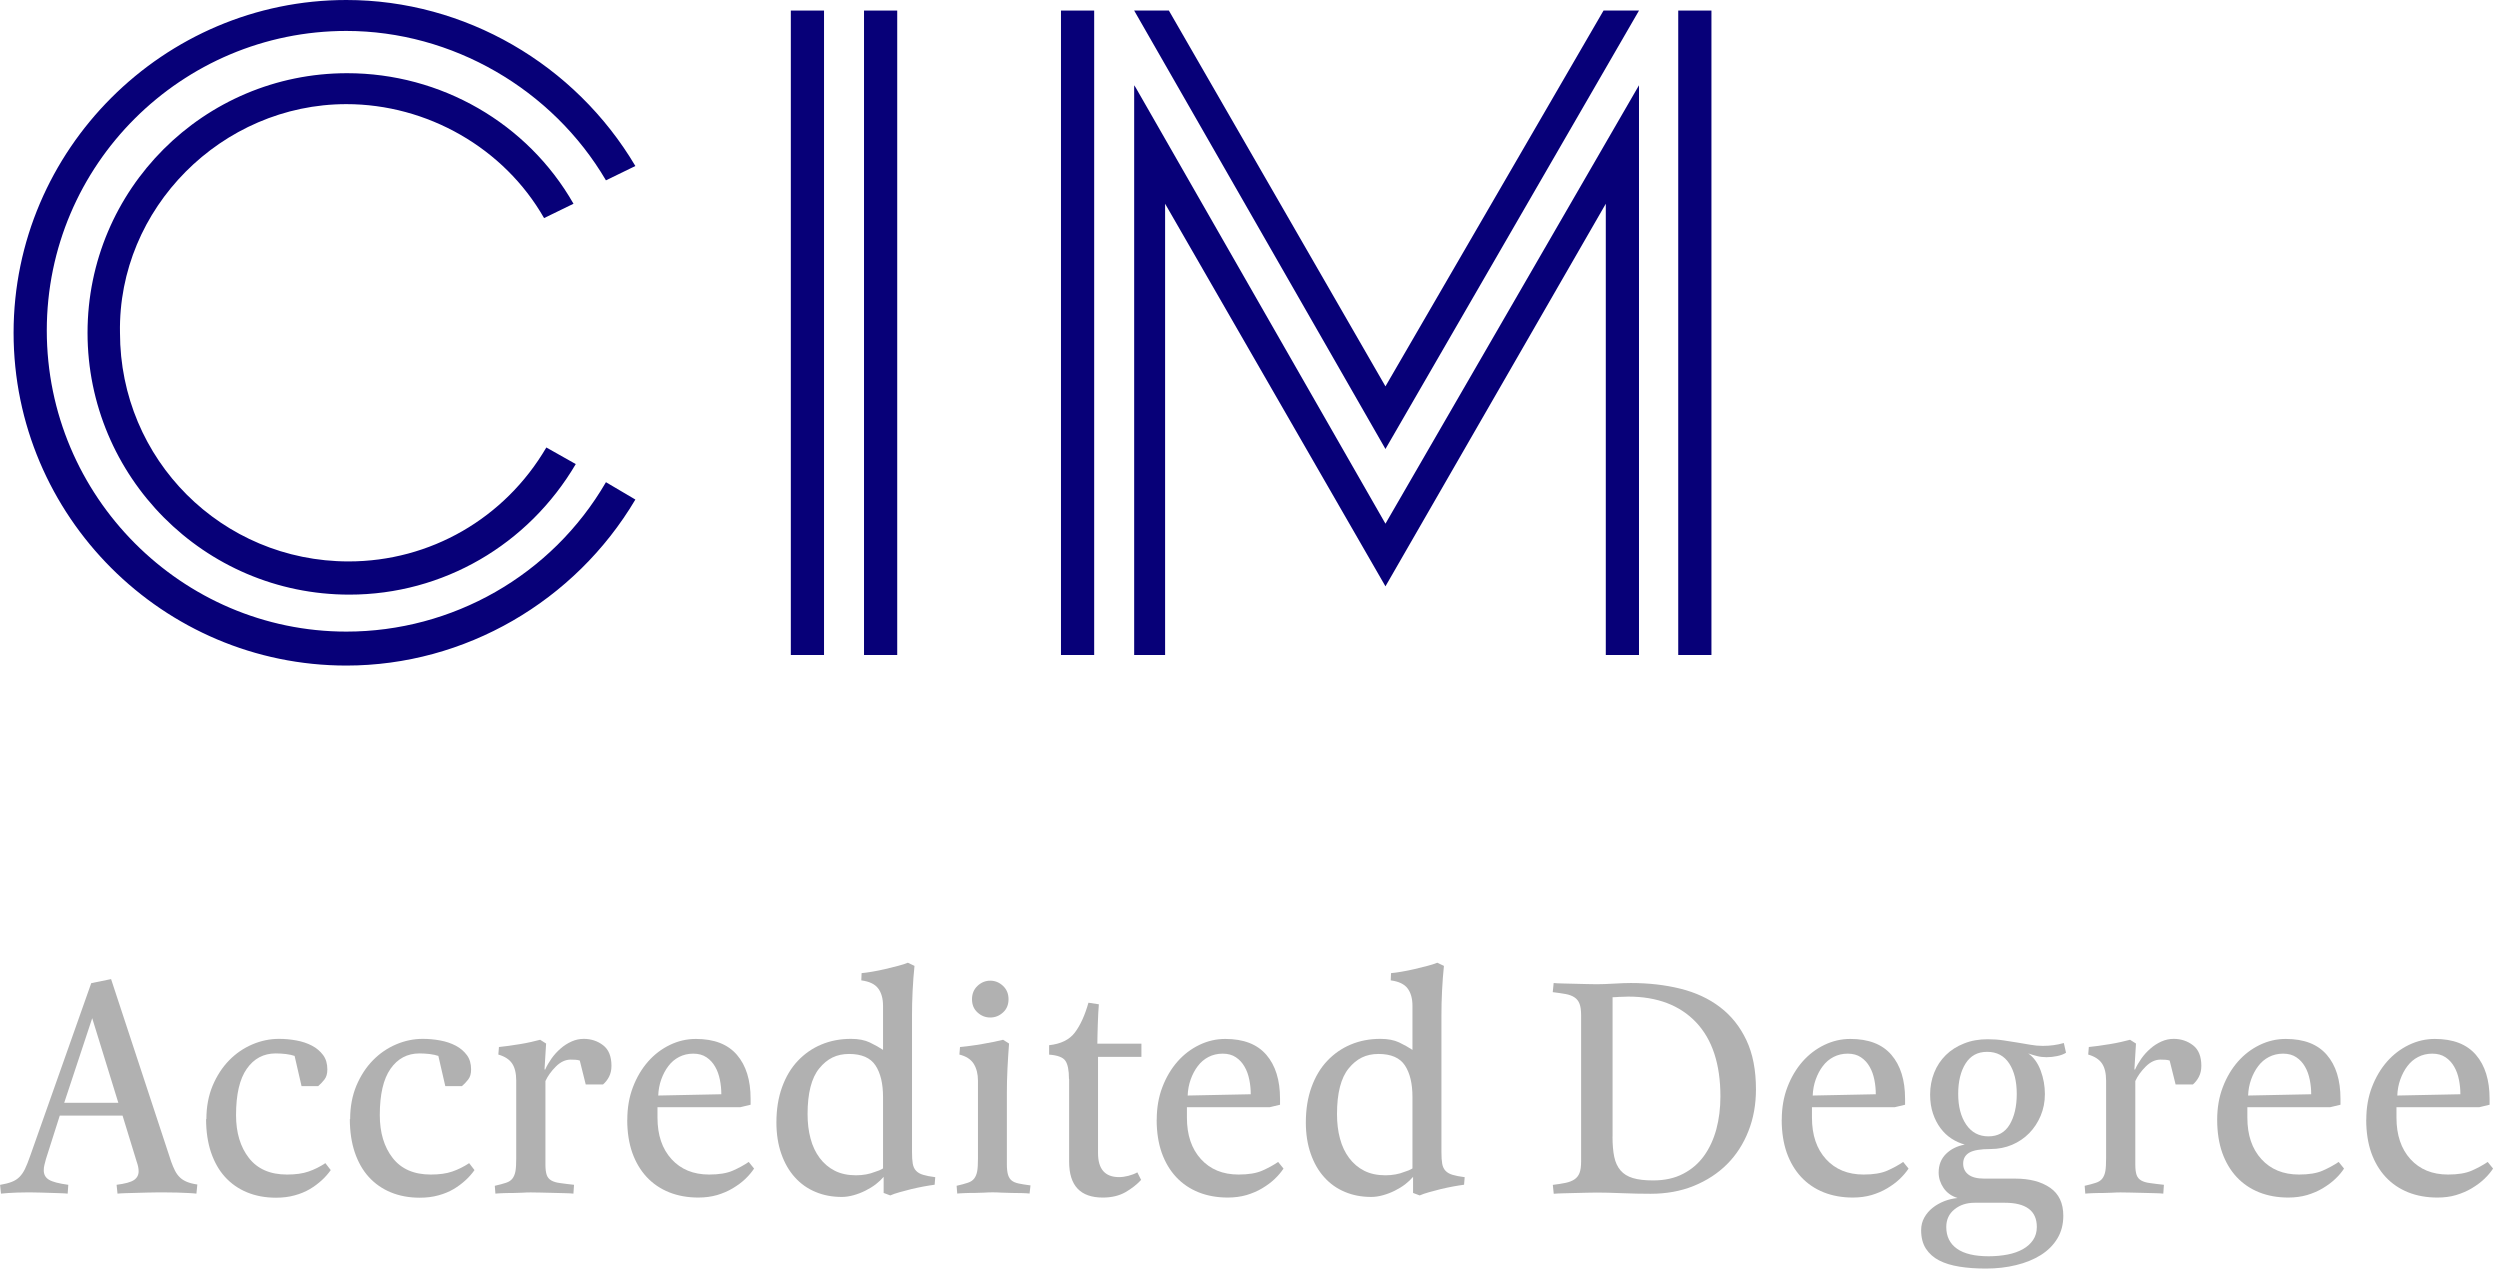
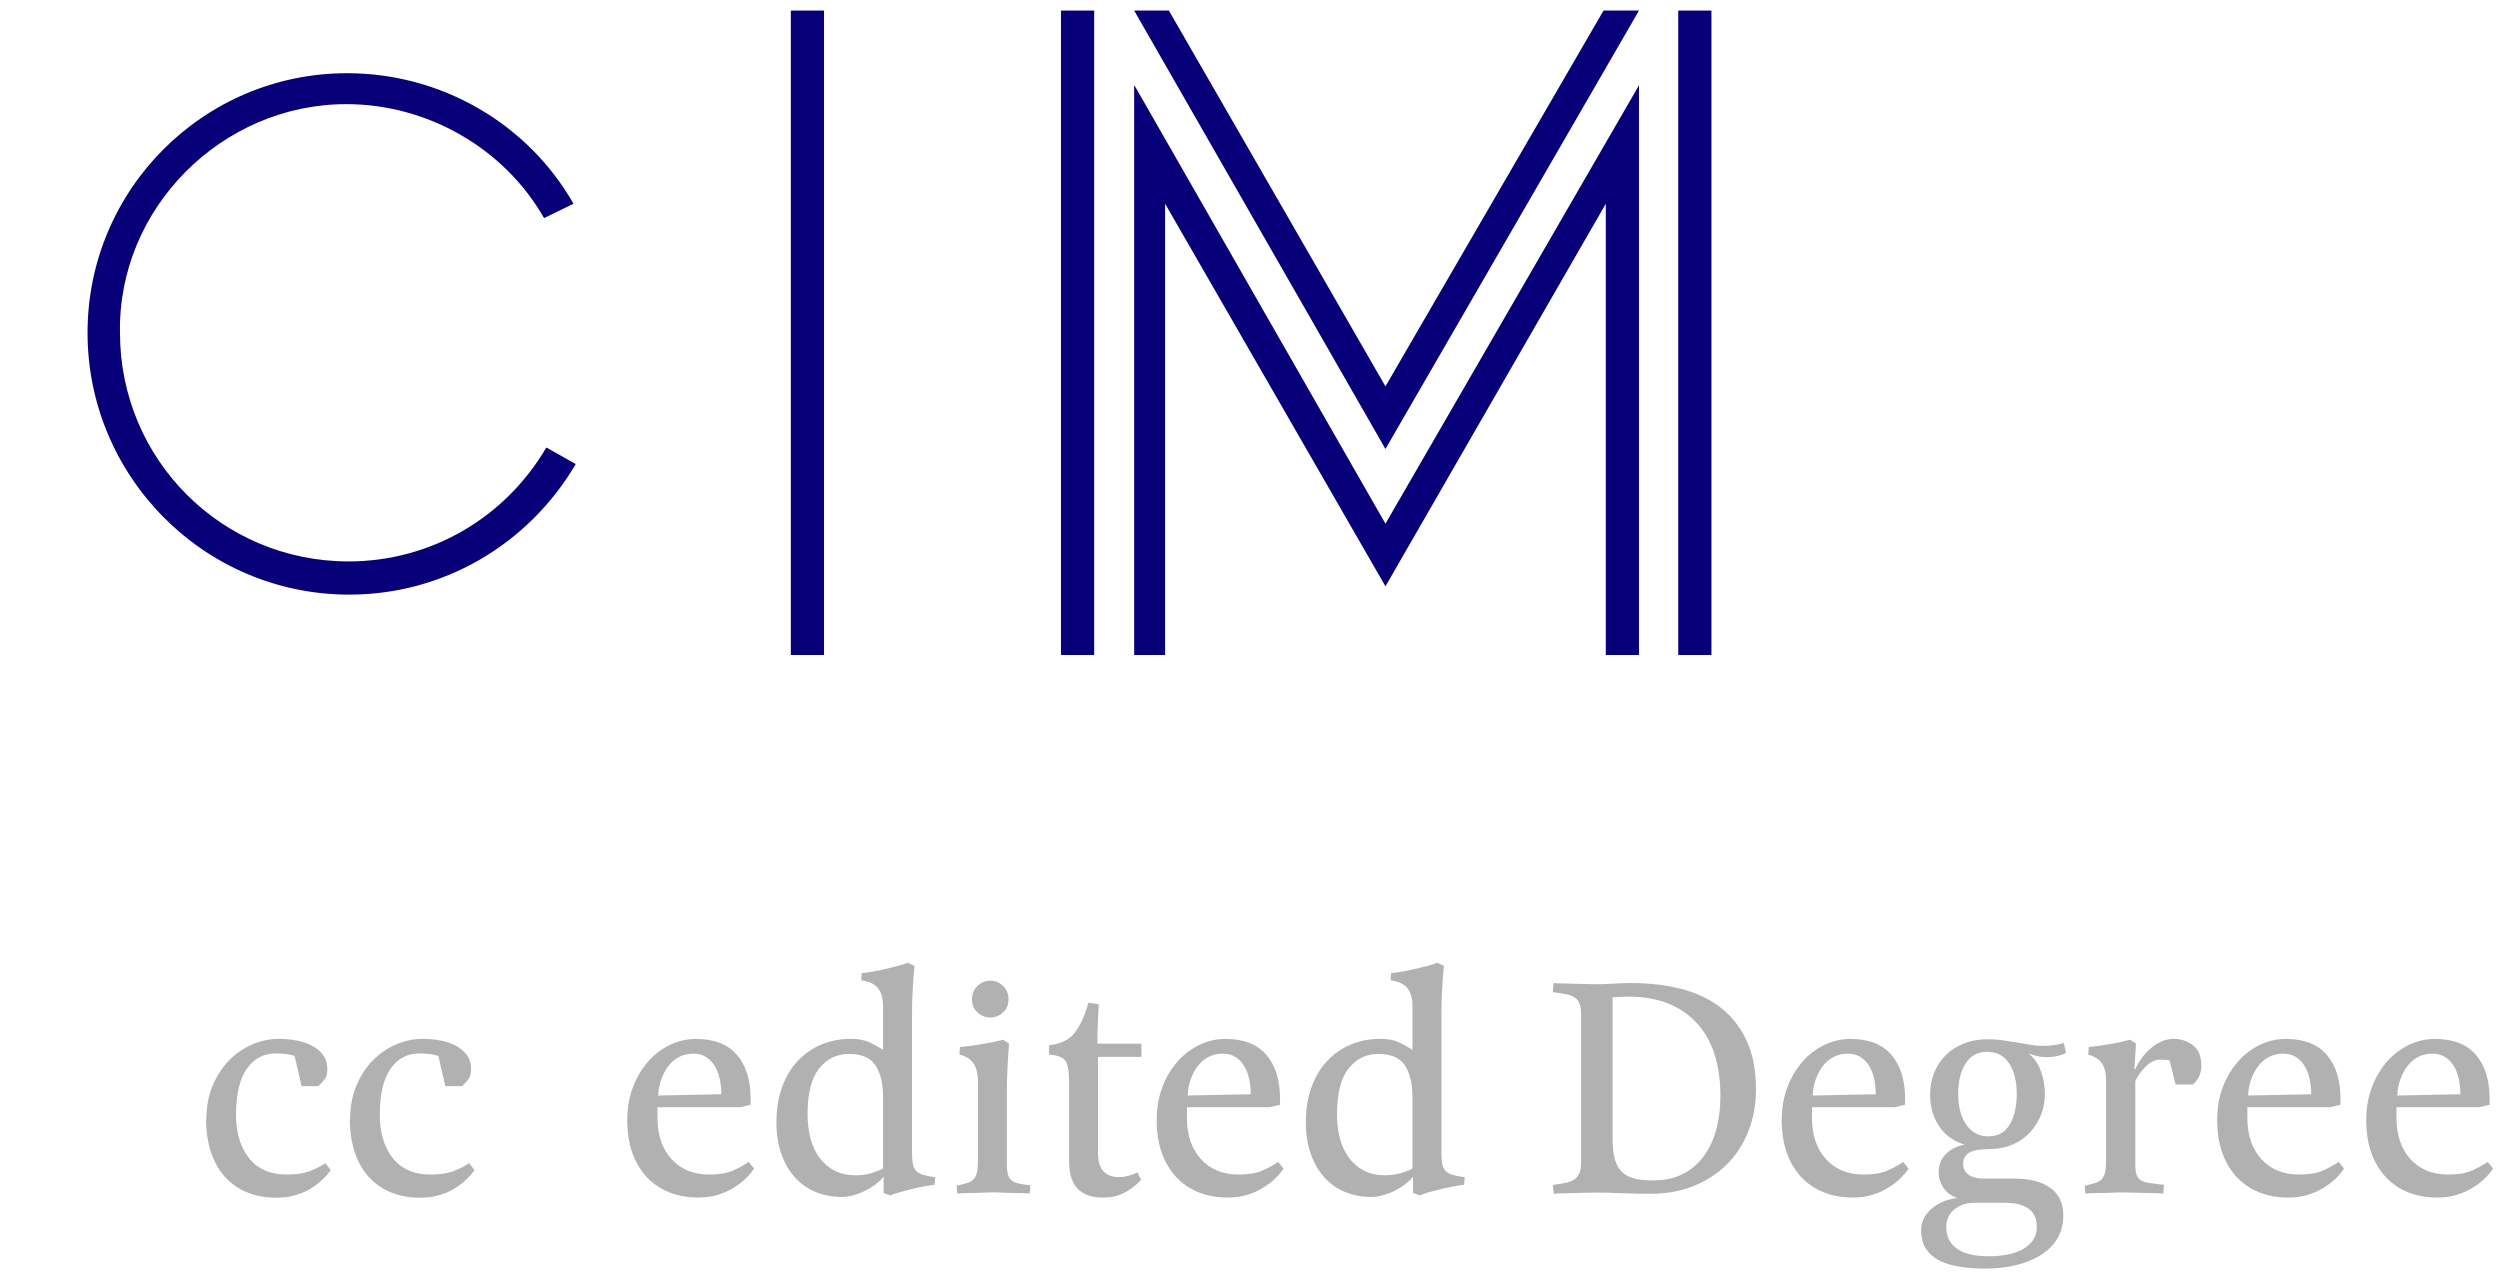
<svg xmlns="http://www.w3.org/2000/svg" id="layer" viewBox="0 0 331.3 168.52">
  <defs>
    <style>.cls-1{fill:#b1b1b1;}.cls-2{fill:#070078;}</style>
  </defs>
  <rect class="cls-2" x="104.8" y="1.4" width="4.4" height="85.4" />
-   <rect class="cls-2" x="114.5" y="1.4" width="4.4" height="85.4" />
-   <path class="cls-2" d="m80.3,63.9c-7.2,12.4-20.4,19.8-34.4,19.8h0c-21.8,0-39.7-17.9-39.7-39.9S24.1,4.1,45.9,4.1c14,0,27.3,7.7,34.4,19.8h0l3.9-1.9h0C76.2,8.5,61.6,0,45.9,0,21.7,0,1.8,19.8,1.8,44.1s19.8,44.1,44.1,44.1c15.7,0,30.3-8.5,38.3-22h0l-3.9-2.3h0Z" />
  <path class="cls-2" d="m45.9,13.8c10.7,0,20.9,5.8,26.2,15.1h0l3.9-1.9h0c-6.1-10.7-17.6-17.3-30-17.3h0c-19,0-34.4,15.4-34.4,34.4s15.4,34.7,34.7,34.7c12.4,0,23.7-6.6,30-17.3h0l-3.9-2.2h0c-5.5,9.4-15.4,15.1-26.2,15.1-16.8,0-30.3-13.5-30.3-30.3-.3-16.5,13.5-30.3,30-30.3Z" />
  <rect class="cls-2" x="140.6" y="1.4" width="4.4" height="85.4" />
  <polygon class="cls-2" points="150.5 11.6 150.3 11.3 150.3 86.8 154.4 86.8 154.4 27 183.6 77.7 212.8 27 212.8 86.8 217.2 86.8 217.2 11.3 183.6 69.4 150.5 11.6" />
  <rect class="cls-2" x="222.4" y="1.4" width="4.4" height="85.4" />
  <polygon class="cls-2" points="183.6 51.2 154.9 1.4 150.3 1.4 183.6 59.5 217.2 1.4 212.5 1.4 183.6 51.2" />
-   <path class="cls-1" d="m0,157.02c.64-.11,1.16-.24,1.56-.4.4-.15.74-.37,1.02-.65s.52-.63.73-1.06c.21-.43.44-1.01.69-1.73l8.09-22.89,2.63-.54,7.96,24.18c.17.47.34.88.52,1.23.18.35.4.64.65.88s.56.43.92.58c.36.15.82.27,1.38.35l-.12,1.21c-.25-.03-.61-.06-1.08-.08-.47-.03-.97-.05-1.48-.06-.51-.01-1.02-.02-1.52-.02h-1.21c-.31,0-.7,0-1.19.02-.49.01-.98.03-1.48.04-.5.01-.98.03-1.44.04-.46.01-.81.04-1.06.06l-.12-1.17c1.11-.14,1.88-.35,2.29-.62.42-.28.63-.67.63-1.17,0-.36-.08-.78-.25-1.25l-1.88-6.13H7.92l-1.83,5.75c-.08.31-.15.58-.21.81-.06.24-.08.47-.08.69,0,.56.23.97.69,1.25.46.28,1.31.5,2.56.67l-.08,1.17c-.28-.03-.62-.05-1.02-.06-.4-.01-.83-.03-1.27-.04-.44-.01-.88-.03-1.31-.04-.43-.01-.79-.02-1.06-.02h-.92c-.36,0-.74,0-1.15.02-.4.01-.79.04-1.17.06-.38.03-.69.06-.94.08l-.12-1.17Zm15.68-10.88l-3.46-11.21-3.71,11.21h7.17Z" />
  <path class="cls-1" d="m27.35,148.31c0-1.64.28-3.12.83-4.44.56-1.32,1.29-2.44,2.19-3.36.9-.92,1.93-1.62,3.08-2.11,1.15-.49,2.33-.73,3.52-.73.78,0,1.55.07,2.31.21.76.14,1.45.37,2.06.69s1.1.74,1.48,1.25c.38.51.56,1.15.56,1.9,0,.56-.12,1-.38,1.33-.25.33-.53.62-.83.88h-2.21l-.92-4c-.31-.11-.69-.19-1.15-.25-.46-.05-.91-.08-1.35-.08-1.61,0-2.89.68-3.84,2.04-.95,1.36-1.42,3.4-1.42,6.13,0,2.33.57,4.23,1.71,5.69s2.82,2.19,5.04,2.19c1.14,0,2.09-.13,2.86-.4.76-.26,1.51-.63,2.23-1.11l.71.92c-.31.44-.69.89-1.17,1.33s-1.01.84-1.6,1.19c-.6.35-1.27.63-2.02.83-.75.21-1.57.31-2.46.31-1.42,0-2.7-.24-3.84-.71-1.14-.47-2.11-1.15-2.92-2.04-.81-.89-1.42-1.98-1.86-3.27-.43-1.29-.65-2.76-.65-4.4Z" />
  <path class="cls-1" d="m46.4,148.31c0-1.64.28-3.12.83-4.44.56-1.32,1.29-2.44,2.19-3.36.9-.92,1.93-1.62,3.08-2.11,1.15-.49,2.33-.73,3.52-.73.78,0,1.55.07,2.31.21.76.14,1.45.37,2.06.69s1.1.74,1.48,1.25c.38.51.56,1.15.56,1.9,0,.56-.12,1-.38,1.33-.25.33-.53.62-.83.88h-2.21l-.92-4c-.31-.11-.69-.19-1.15-.25-.46-.05-.91-.08-1.35-.08-1.61,0-2.89.68-3.84,2.04-.95,1.36-1.42,3.4-1.42,6.13,0,2.33.57,4.23,1.71,5.69s2.82,2.19,5.04,2.19c1.14,0,2.09-.13,2.86-.4.76-.26,1.51-.63,2.23-1.11l.71.92c-.31.44-.69.89-1.17,1.33s-1.01.84-1.6,1.19c-.6.35-1.27.63-2.02.83-.75.21-1.57.31-2.46.31-1.42,0-2.7-.24-3.84-.71-1.14-.47-2.11-1.15-2.92-2.04-.81-.89-1.42-1.98-1.86-3.27-.43-1.29-.65-2.76-.65-4.4Z" />
-   <path class="cls-1" d="m65.58,157.14c.61-.14,1.1-.27,1.48-.4.38-.12.66-.31.85-.56.19-.25.33-.58.4-.98.07-.4.1-.96.1-1.69v-10.3c0-.97-.18-1.73-.54-2.27-.36-.54-.97-.94-1.83-1.19l.08-1c.33-.03.75-.08,1.25-.15.5-.07,1.01-.15,1.52-.23.51-.08,1.01-.18,1.5-.29.49-.11.88-.21,1.19-.29l.79.5-.21,3.42.08.04c.22-.5.51-.99.85-1.48.35-.49.74-.92,1.19-1.31.44-.39.93-.7,1.46-.94.53-.24,1.07-.35,1.63-.35.97,0,1.83.29,2.56.85.74.57,1.1,1.48,1.1,2.73,0,.56-.11,1.04-.33,1.46-.22.42-.49.75-.79,1h-2.29l-.79-3.17c-.19-.06-.39-.09-.58-.1-.19-.01-.4-.02-.63-.02-.69,0-1.35.31-1.96.92s-1.07,1.25-1.38,1.92v11.09c0,.58.06,1.04.17,1.35.11.32.31.56.6.73.29.17.68.29,1.17.35.49.07,1.1.15,1.85.23l-.08,1.17c-.25-.03-.63-.05-1.13-.06-.5-.01-1.03-.03-1.58-.04-.56-.01-1.1-.03-1.65-.04-.54-.01-.98-.02-1.31-.02s-.72.01-1.17.04l-1.29.04c-.42,0-.83,0-1.23.02-.4.01-.73.04-.98.06l-.08-1.04Z" />
  <path class="cls-1" d="m83.13,148.39c0-1.58.25-3.03.75-4.33.5-1.31,1.17-2.43,2-3.38.83-.94,1.8-1.68,2.9-2.21,1.1-.53,2.24-.79,3.44-.79,2.42,0,4.23.7,5.44,2.11s1.81,3.34,1.81,5.82v.79l-1.38.33h-10.96v1.38c0,2.31.62,4.14,1.86,5.5,1.24,1.36,2.9,2.04,4.98,2.04,1.31,0,2.36-.17,3.15-.52.79-.35,1.49-.73,2.1-1.15l.71.88c-.31.47-.7.93-1.17,1.38-.47.45-1.02.85-1.65,1.23-.63.38-1.32.67-2.08.9-.77.22-1.59.33-2.48.33-1.42,0-2.7-.23-3.86-.69-1.15-.46-2.15-1.13-2.98-2.02-.83-.89-1.47-1.97-1.92-3.23-.44-1.26-.67-2.72-.67-4.36Zm12.46-3.38c0-.64-.06-1.28-.19-1.92s-.33-1.22-.63-1.73c-.29-.51-.67-.93-1.15-1.25-.47-.32-1.06-.48-1.75-.48s-1.32.15-1.88.44c-.56.29-1.03.69-1.42,1.21-.39.51-.7,1.1-.94,1.77-.24.67-.37,1.38-.4,2.13l8.34-.17Z" />
  <path class="cls-1" d="m102.89,148.76c0-1.75.25-3.31.75-4.69.5-1.38,1.19-2.54,2.08-3.48.89-.94,1.93-1.67,3.13-2.17,1.19-.5,2.5-.75,3.92-.75,1,0,1.83.16,2.5.48.67.32,1.25.65,1.75.98v-5.84c0-.97-.22-1.74-.65-2.31-.43-.57-1.17-.92-2.23-1.06l.04-.96c.36-.03.83-.09,1.4-.19.57-.1,1.15-.21,1.73-.35.58-.14,1.15-.28,1.69-.42.54-.14.98-.28,1.31-.42l.88.42c-.11,1.03-.19,2.13-.25,3.31-.06,1.18-.08,2.27-.08,3.27v18.09c0,.64.03,1.15.1,1.54.07.39.21.7.44.94.22.24.53.42.94.54.4.12.94.23,1.6.31l-.08,1c-.42.06-.9.13-1.44.23s-1.09.22-1.65.35c-.56.14-1.08.28-1.58.42-.5.14-.9.28-1.21.42l-.88-.33v-2.13c-.28.33-.63.66-1.04.98-.42.32-.88.6-1.38.85-.5.25-1.02.45-1.56.6-.54.15-1.06.23-1.56.23-1.28,0-2.45-.22-3.5-.67-1.06-.44-1.97-1.09-2.73-1.94-.77-.85-1.36-1.88-1.79-3.11-.43-1.22-.65-2.61-.65-4.17Zm4.13-1.13c0,1.2.13,2.29.4,3.27.26.99.67,1.84,1.21,2.56.54.72,1.21,1.29,2,1.69.79.4,1.73.6,2.81.6.47,0,.92-.04,1.35-.12.43-.08.81-.19,1.15-.33.39-.11.75-.26,1.08-.46v-9.46c0-1.78-.33-3.17-1-4.19-.67-1.01-1.83-1.52-3.5-1.52s-2.9.63-3.94,1.9c-1.04,1.26-1.56,3.29-1.56,6.07Z" />
  <path class="cls-1" d="m126.77,157.14c.61-.14,1.1-.27,1.48-.4.38-.12.66-.31.85-.56.19-.25.33-.58.4-.98.07-.4.1-.96.1-1.69v-10.3c0-.89-.19-1.63-.56-2.23-.38-.6-1.01-1.01-1.9-1.23l.08-1c.36-.03.81-.08,1.33-.15.53-.07,1.07-.15,1.63-.25.56-.1,1.08-.19,1.56-.29s.88-.19,1.19-.27l.79.5c-.08,1.03-.15,2.13-.21,3.31-.06,1.18-.08,2.27-.08,3.27v9.42c0,.58.05,1.04.15,1.38.1.33.26.59.48.77.22.18.53.31.94.4.4.08.92.17,1.56.25l-.12,1.08c-.25-.03-.58-.05-1-.06-.42-.01-.86-.02-1.33-.02l-1.38-.04c-.44-.03-.83-.04-1.17-.04s-.72.01-1.17.04l-1.29.04c-.42,0-.83,0-1.23.02-.4.01-.74.04-1.02.06l-.08-1.04Zm4.46-22.3c-.64,0-1.2-.22-1.69-.67-.49-.44-.73-1.03-.73-1.75s.24-1.31.73-1.77c.49-.46,1.05-.69,1.69-.69s1.2.23,1.69.69c.49.46.73,1.05.73,1.77s-.24,1.31-.73,1.75c-.49.45-1.05.67-1.69.67Z" />
  <path class="cls-1" d="m141.66,142.97c0-1.14-.16-1.94-.48-2.4-.32-.46-1.04-.73-2.15-.81v-1.25c1.56-.17,2.7-.73,3.42-1.69.72-.96,1.32-2.27,1.79-3.94l1.38.21c-.03.31-.06.7-.08,1.17-.03.47-.05.96-.06,1.46-.01.5-.03.98-.04,1.44-.01.46-.02.84-.02,1.15h5.84v1.75h-5.75v12.76c0,2.11.93,3.17,2.79,3.17.39,0,.8-.06,1.23-.17.43-.11.83-.26,1.19-.46l.5,1c-.56.61-1.25,1.15-2.08,1.63-.83.47-1.83.71-3,.71-2.97,0-4.46-1.58-4.46-4.75v-10.96Z" />
  <path class="cls-1" d="m153.29,148.39c0-1.58.25-3.03.75-4.33.5-1.31,1.17-2.43,2-3.38.83-.94,1.8-1.68,2.9-2.21,1.1-.53,2.24-.79,3.44-.79,2.42,0,4.23.7,5.44,2.11s1.81,3.34,1.81,5.82v.79l-1.38.33h-10.96v1.38c0,2.31.62,4.14,1.86,5.5,1.24,1.36,2.9,2.04,4.98,2.04,1.31,0,2.36-.17,3.15-.52.79-.35,1.49-.73,2.1-1.15l.71.88c-.31.47-.7.93-1.17,1.38-.47.45-1.02.85-1.65,1.23-.63.38-1.32.67-2.08.9-.77.22-1.59.33-2.48.33-1.42,0-2.7-.23-3.86-.69-1.15-.46-2.15-1.13-2.98-2.02-.83-.89-1.47-1.97-1.92-3.23-.44-1.26-.67-2.72-.67-4.36Zm12.46-3.38c0-.64-.06-1.28-.19-1.92s-.33-1.22-.63-1.73c-.29-.51-.67-.93-1.15-1.25-.47-.32-1.06-.48-1.75-.48s-1.32.15-1.88.44c-.56.29-1.03.69-1.42,1.21-.39.51-.7,1.1-.94,1.77-.24.67-.37,1.38-.4,2.13l8.34-.17Z" />
  <path class="cls-1" d="m173.05,148.76c0-1.75.25-3.31.75-4.69.5-1.38,1.19-2.54,2.08-3.48.89-.94,1.93-1.67,3.13-2.17,1.19-.5,2.5-.75,3.92-.75,1,0,1.83.16,2.5.48.67.32,1.25.65,1.75.98v-5.84c0-.97-.22-1.74-.65-2.31-.43-.57-1.17-.92-2.23-1.06l.04-.96c.36-.03.83-.09,1.4-.19.57-.1,1.15-.21,1.73-.35.58-.14,1.15-.28,1.69-.42.54-.14.98-.28,1.31-.42l.88.42c-.11,1.03-.19,2.13-.25,3.31-.06,1.18-.08,2.27-.08,3.27v18.09c0,.64.03,1.15.1,1.54.07.39.21.7.44.94.22.24.53.42.94.54.4.12.94.23,1.6.31l-.08,1c-.42.06-.9.13-1.44.23s-1.09.22-1.65.35c-.56.14-1.08.28-1.58.42-.5.14-.9.28-1.21.42l-.88-.33v-2.13c-.28.33-.63.66-1.04.98-.42.32-.88.6-1.38.85-.5.25-1.02.45-1.56.6-.54.15-1.06.23-1.56.23-1.28,0-2.45-.22-3.5-.67-1.06-.44-1.97-1.09-2.73-1.94-.77-.85-1.36-1.88-1.79-3.11-.43-1.22-.65-2.61-.65-4.17Zm4.13-1.13c0,1.2.13,2.29.4,3.27.26.99.67,1.84,1.21,2.56.54.72,1.21,1.29,2,1.69.79.4,1.73.6,2.81.6.47,0,.92-.04,1.35-.12.43-.08.81-.19,1.15-.33.39-.11.75-.26,1.08-.46v-9.46c0-1.78-.33-3.17-1-4.19-.67-1.01-1.83-1.52-3.5-1.52s-2.9.63-3.94,1.9c-1.04,1.26-1.56,3.29-1.56,6.07Z" />
  <path class="cls-1" d="m205.77,157.02c.67-.08,1.24-.17,1.71-.27s.86-.25,1.17-.46c.31-.21.53-.49.67-.85.14-.36.21-.88.21-1.54v-19.34c0-.67-.07-1.18-.21-1.54-.14-.36-.36-.65-.67-.85-.31-.21-.69-.35-1.17-.44-.47-.08-1.04-.17-1.71-.25l.12-1.21c.28.03.67.05,1.19.06.51.01,1.06.03,1.63.04.57.01,1.12.03,1.65.04.53.01.94.02,1.25.02.64,0,1.4-.03,2.27-.08s1.62-.08,2.23-.08c2.36,0,4.55.25,6.57.75,2.01.5,3.77,1.31,5.25,2.44,1.49,1.13,2.65,2.58,3.5,4.38.85,1.79,1.27,3.97,1.27,6.52,0,2-.33,3.85-1,5.54-.67,1.7-1.61,3.16-2.83,4.38-1.22,1.22-2.7,2.18-4.42,2.88-1.72.7-3.63,1.04-5.71,1.04-.58,0-1.2,0-1.86-.02-.65-.01-1.31-.04-1.96-.06-.65-.03-1.27-.05-1.83-.06-.57-.01-1.06-.02-1.48-.02-.33,0-.76,0-1.29.02-.53.01-1.08.03-1.65.04-.57.01-1.1.03-1.6.04-.5.01-.89.04-1.17.06l-.12-1.17Zm7.92-6.38c0,1.06.08,1.95.23,2.67.15.72.43,1.32.83,1.79.4.47.95.81,1.65,1.02.69.21,1.58.31,2.67.31,1.53,0,2.86-.29,3.98-.88,1.13-.58,2.05-1.38,2.77-2.38.72-1,1.26-2.17,1.63-3.52.36-1.35.54-2.8.54-4.36,0-4.28-1.08-7.55-3.23-9.82-2.15-2.26-5.15-3.4-8.98-3.4-.14,0-.33,0-.56.02-.24.01-.47.02-.69.02-.28.03-.56.04-.83.04v18.47Z" />
  <path class="cls-1" d="m236.12,148.39c0-1.58.25-3.03.75-4.33.5-1.31,1.17-2.43,2-3.38.83-.94,1.8-1.68,2.9-2.21,1.1-.53,2.24-.79,3.44-.79,2.42,0,4.23.7,5.44,2.11s1.81,3.34,1.81,5.82v.79l-1.38.33h-10.96v1.38c0,2.31.62,4.14,1.86,5.5,1.24,1.36,2.9,2.04,4.98,2.04,1.31,0,2.36-.17,3.15-.52.79-.35,1.49-.73,2.1-1.15l.71.88c-.31.47-.7.93-1.17,1.38-.47.45-1.02.85-1.65,1.23-.63.38-1.32.67-2.08.9-.77.22-1.59.33-2.48.33-1.42,0-2.7-.23-3.86-.69-1.15-.46-2.15-1.13-2.98-2.02-.83-.89-1.47-1.97-1.92-3.23-.44-1.26-.67-2.72-.67-4.36Zm12.46-3.38c0-.64-.06-1.28-.19-1.92s-.33-1.22-.63-1.73c-.29-.51-.67-.93-1.15-1.25-.47-.32-1.06-.48-1.75-.48s-1.32.15-1.88.44c-.56.29-1.03.69-1.42,1.21-.39.51-.7,1.1-.94,1.77-.24.67-.37,1.38-.4,2.13l8.34-.17Z" />
  <path class="cls-1" d="m254.59,163.02c0-.61.14-1.17.42-1.67.28-.5.65-.93,1.1-1.29s.97-.65,1.54-.88c.57-.22,1.16-.36,1.77-.42-.81-.25-1.42-.69-1.86-1.33-.43-.64-.65-1.32-.65-2.04,0-1,.32-1.82.96-2.46.64-.64,1.47-1.06,2.5-1.25-.61-.17-1.2-.43-1.75-.79-.56-.36-1.04-.82-1.46-1.38-.42-.56-.75-1.2-1-1.94-.25-.74-.38-1.58-.38-2.52,0-1.03.18-1.99.54-2.9.36-.9.88-1.68,1.54-2.33s1.47-1.17,2.42-1.54c.94-.38,1.99-.56,3.13-.56.75,0,1.44.05,2.08.15.64.1,1.26.2,1.86.29.6.1,1.17.19,1.71.29s1.09.15,1.65.15c.97,0,1.9-.12,2.79-.38l.29,1.29c-.31.2-.7.34-1.17.44-.47.1-.95.15-1.42.15-.44,0-.86-.05-1.25-.15-.39-.1-.78-.21-1.17-.35.72.5,1.27,1.26,1.65,2.27.38,1.02.56,2.05.56,3.11s-.19,1.99-.56,2.88c-.38.89-.88,1.66-1.52,2.31-.64.65-1.4,1.17-2.27,1.54s-1.83.56-2.86.56c-1.33,0-2.27.16-2.81.48-.54.32-.81.8-.81,1.44s.23,1.1.69,1.46c.46.36,1.16.54,2.11.54h4.09c1.92,0,3.46.4,4.63,1.21,1.17.81,1.75,2.04,1.75,3.71,0,1.14-.26,2.15-.79,3.02-.53.88-1.26,1.6-2.19,2.19-.93.58-2.02,1.03-3.27,1.33-1.25.31-2.58.46-4,.46-1.28,0-2.45-.08-3.5-.25-1.06-.17-1.96-.44-2.71-.83-.75-.39-1.33-.91-1.75-1.56-.42-.65-.63-1.47-.63-2.44Zm3.33-.42c0,1.25.47,2.21,1.42,2.88.94.67,2.35,1,4.21,1,.89,0,1.72-.08,2.5-.23.78-.15,1.45-.39,2.02-.71.57-.32,1.02-.72,1.35-1.21s.5-1.06.5-1.73c0-1.08-.36-1.89-1.08-2.42-.72-.53-1.77-.79-3.13-.79h-4.04c-1.06,0-1.95.29-2.67.88-.72.58-1.08,1.36-1.08,2.33Zm5.59-12.01c1.25,0,2.19-.52,2.81-1.56s.94-2.4.94-4.06-.33-3.02-1-4.04-1.64-1.54-2.92-1.54-2.2.51-2.86,1.54c-.65,1.03-.98,2.38-.98,4.04s.35,3.02,1.06,4.06c.71,1.04,1.69,1.56,2.94,1.56Z" />
  <path class="cls-1" d="m276.27,157.14c.61-.14,1.1-.27,1.48-.4.38-.12.66-.31.85-.56.19-.25.33-.58.4-.98.07-.4.1-.96.1-1.69v-10.3c0-.97-.18-1.73-.54-2.27-.36-.54-.97-.94-1.83-1.19l.08-1c.33-.03.75-.08,1.25-.15.5-.07,1.01-.15,1.52-.23.51-.08,1.01-.18,1.5-.29.49-.11.88-.21,1.19-.29l.79.5-.21,3.42.08.04c.22-.5.51-.99.85-1.48.35-.49.74-.92,1.19-1.31.44-.39.93-.7,1.46-.94.53-.24,1.07-.35,1.63-.35.97,0,1.83.29,2.56.85.74.57,1.1,1.48,1.1,2.73,0,.56-.11,1.04-.33,1.46-.22.42-.49.75-.79,1h-2.29l-.79-3.17c-.19-.06-.39-.09-.58-.1-.19-.01-.4-.02-.63-.02-.69,0-1.35.31-1.96.92s-1.07,1.25-1.38,1.92v11.09c0,.58.06,1.04.17,1.35.11.32.31.56.6.73.29.17.68.29,1.17.35.49.07,1.1.15,1.85.23l-.08,1.17c-.25-.03-.63-.05-1.13-.06-.5-.01-1.03-.03-1.58-.04-.56-.01-1.1-.03-1.65-.04-.54-.01-.98-.02-1.31-.02s-.72.01-1.17.04l-1.29.04c-.42,0-.83,0-1.23.02-.4.01-.73.04-.98.06l-.08-1.04Z" />
  <path class="cls-1" d="m293.82,148.39c0-1.58.25-3.03.75-4.33.5-1.31,1.17-2.43,2-3.38.83-.94,1.8-1.68,2.9-2.21,1.1-.53,2.24-.79,3.44-.79,2.42,0,4.23.7,5.44,2.11,1.21,1.4,1.81,3.34,1.81,5.82v.79l-1.38.33h-10.96v1.38c0,2.31.62,4.14,1.86,5.5,1.24,1.36,2.9,2.04,4.98,2.04,1.31,0,2.36-.17,3.15-.52.79-.35,1.49-.73,2.11-1.15l.71.88c-.3.47-.69.93-1.17,1.38-.47.45-1.02.85-1.65,1.23-.63.38-1.32.67-2.08.9-.77.22-1.59.33-2.48.33-1.42,0-2.7-.23-3.86-.69-1.15-.46-2.15-1.13-2.98-2.02-.83-.89-1.47-1.97-1.92-3.23-.44-1.26-.67-2.72-.67-4.36Zm12.46-3.38c0-.64-.06-1.28-.19-1.92s-.33-1.22-.63-1.73c-.29-.51-.67-.93-1.15-1.25-.47-.32-1.06-.48-1.75-.48s-1.32.15-1.88.44c-.56.29-1.03.69-1.42,1.21-.39.51-.7,1.1-.94,1.77-.24.67-.37,1.38-.4,2.13l8.34-.17Z" />
  <path class="cls-1" d="m313.58,148.39c0-1.58.25-3.03.75-4.33s1.17-2.43,2-3.38c.83-.94,1.8-1.68,2.9-2.21,1.1-.53,2.24-.79,3.44-.79,2.42,0,4.23.7,5.44,2.11s1.81,3.34,1.81,5.82v.79l-1.38.33h-10.96v1.38c0,2.31.62,4.14,1.85,5.5,1.24,1.36,2.9,2.04,4.98,2.04,1.31,0,2.36-.17,3.15-.52s1.49-.73,2.11-1.15l.71.88c-.31.47-.69.93-1.17,1.38-.47.45-1.02.85-1.65,1.23-.63.38-1.32.67-2.08.9s-1.59.33-2.48.33c-1.42,0-2.7-.23-3.86-.69-1.15-.46-2.15-1.13-2.98-2.02s-1.47-1.97-1.92-3.23c-.44-1.26-.67-2.72-.67-4.36Zm12.47-3.38c0-.64-.06-1.28-.19-1.92-.13-.64-.33-1.22-.63-1.73-.29-.51-.67-.93-1.15-1.25-.47-.32-1.06-.48-1.75-.48s-1.32.15-1.88.44-1.03.69-1.42,1.21c-.39.51-.7,1.1-.94,1.77s-.37,1.38-.4,2.13l8.34-.17Z" />
</svg>